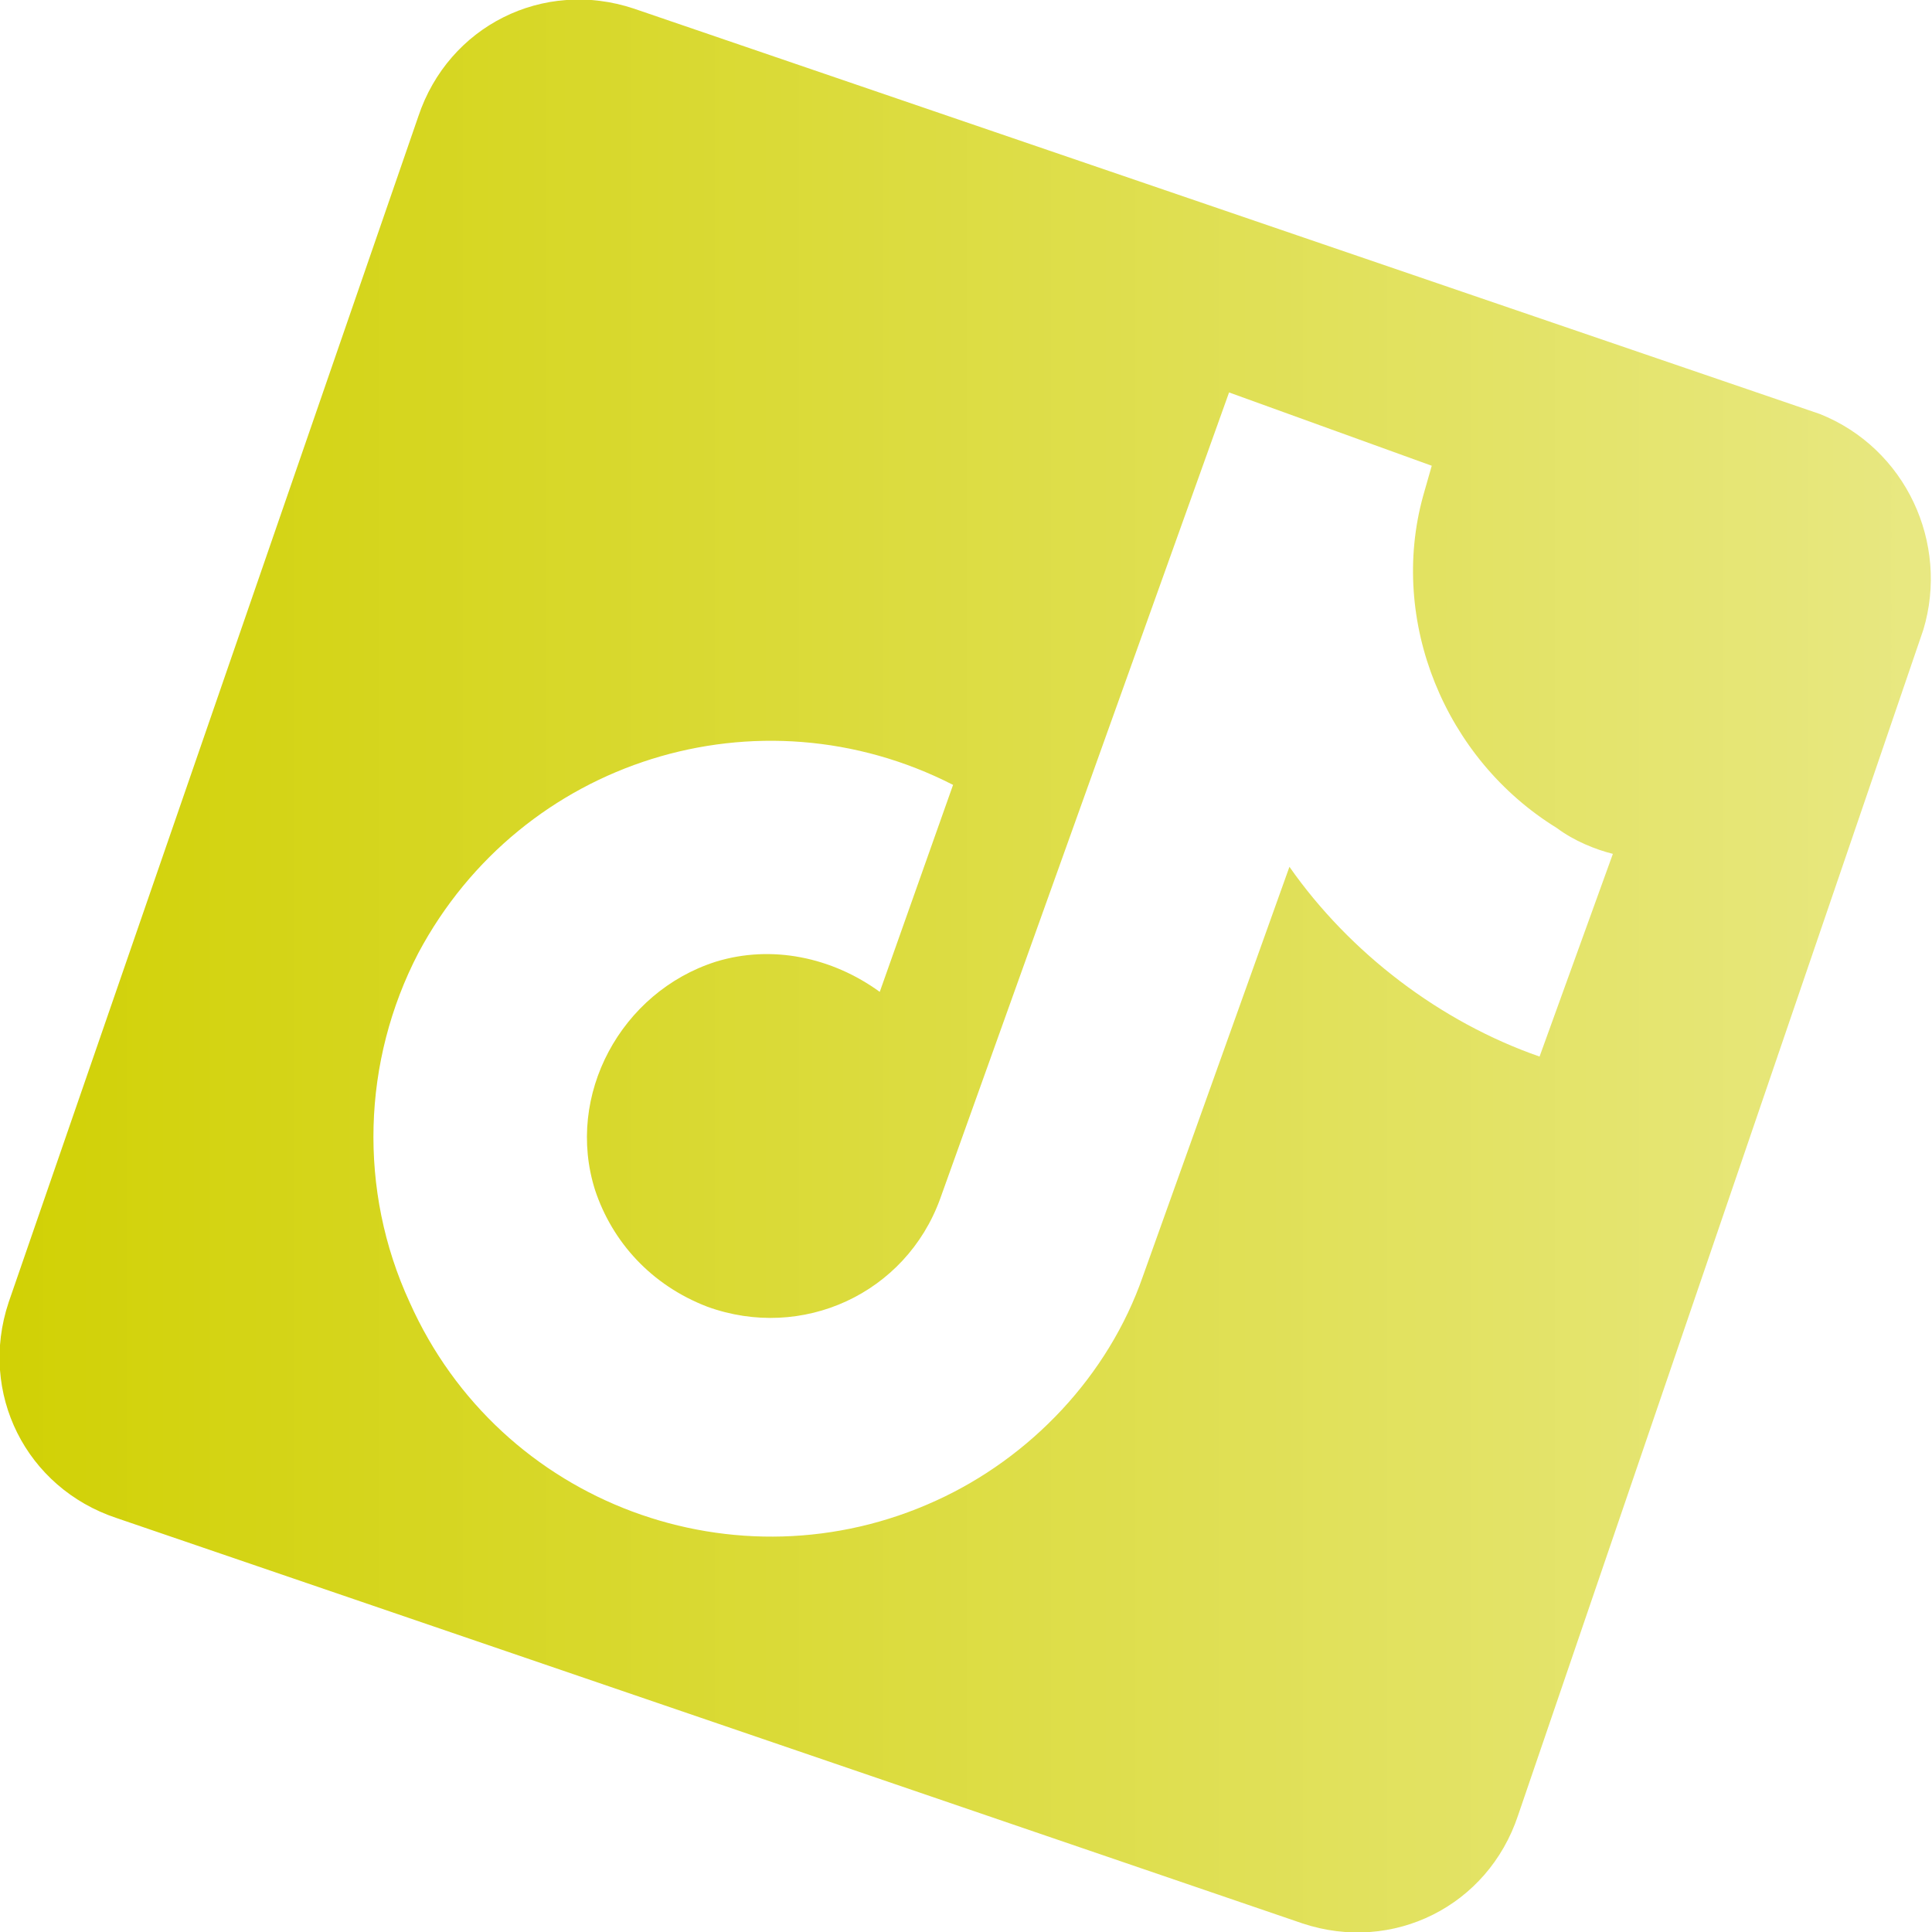
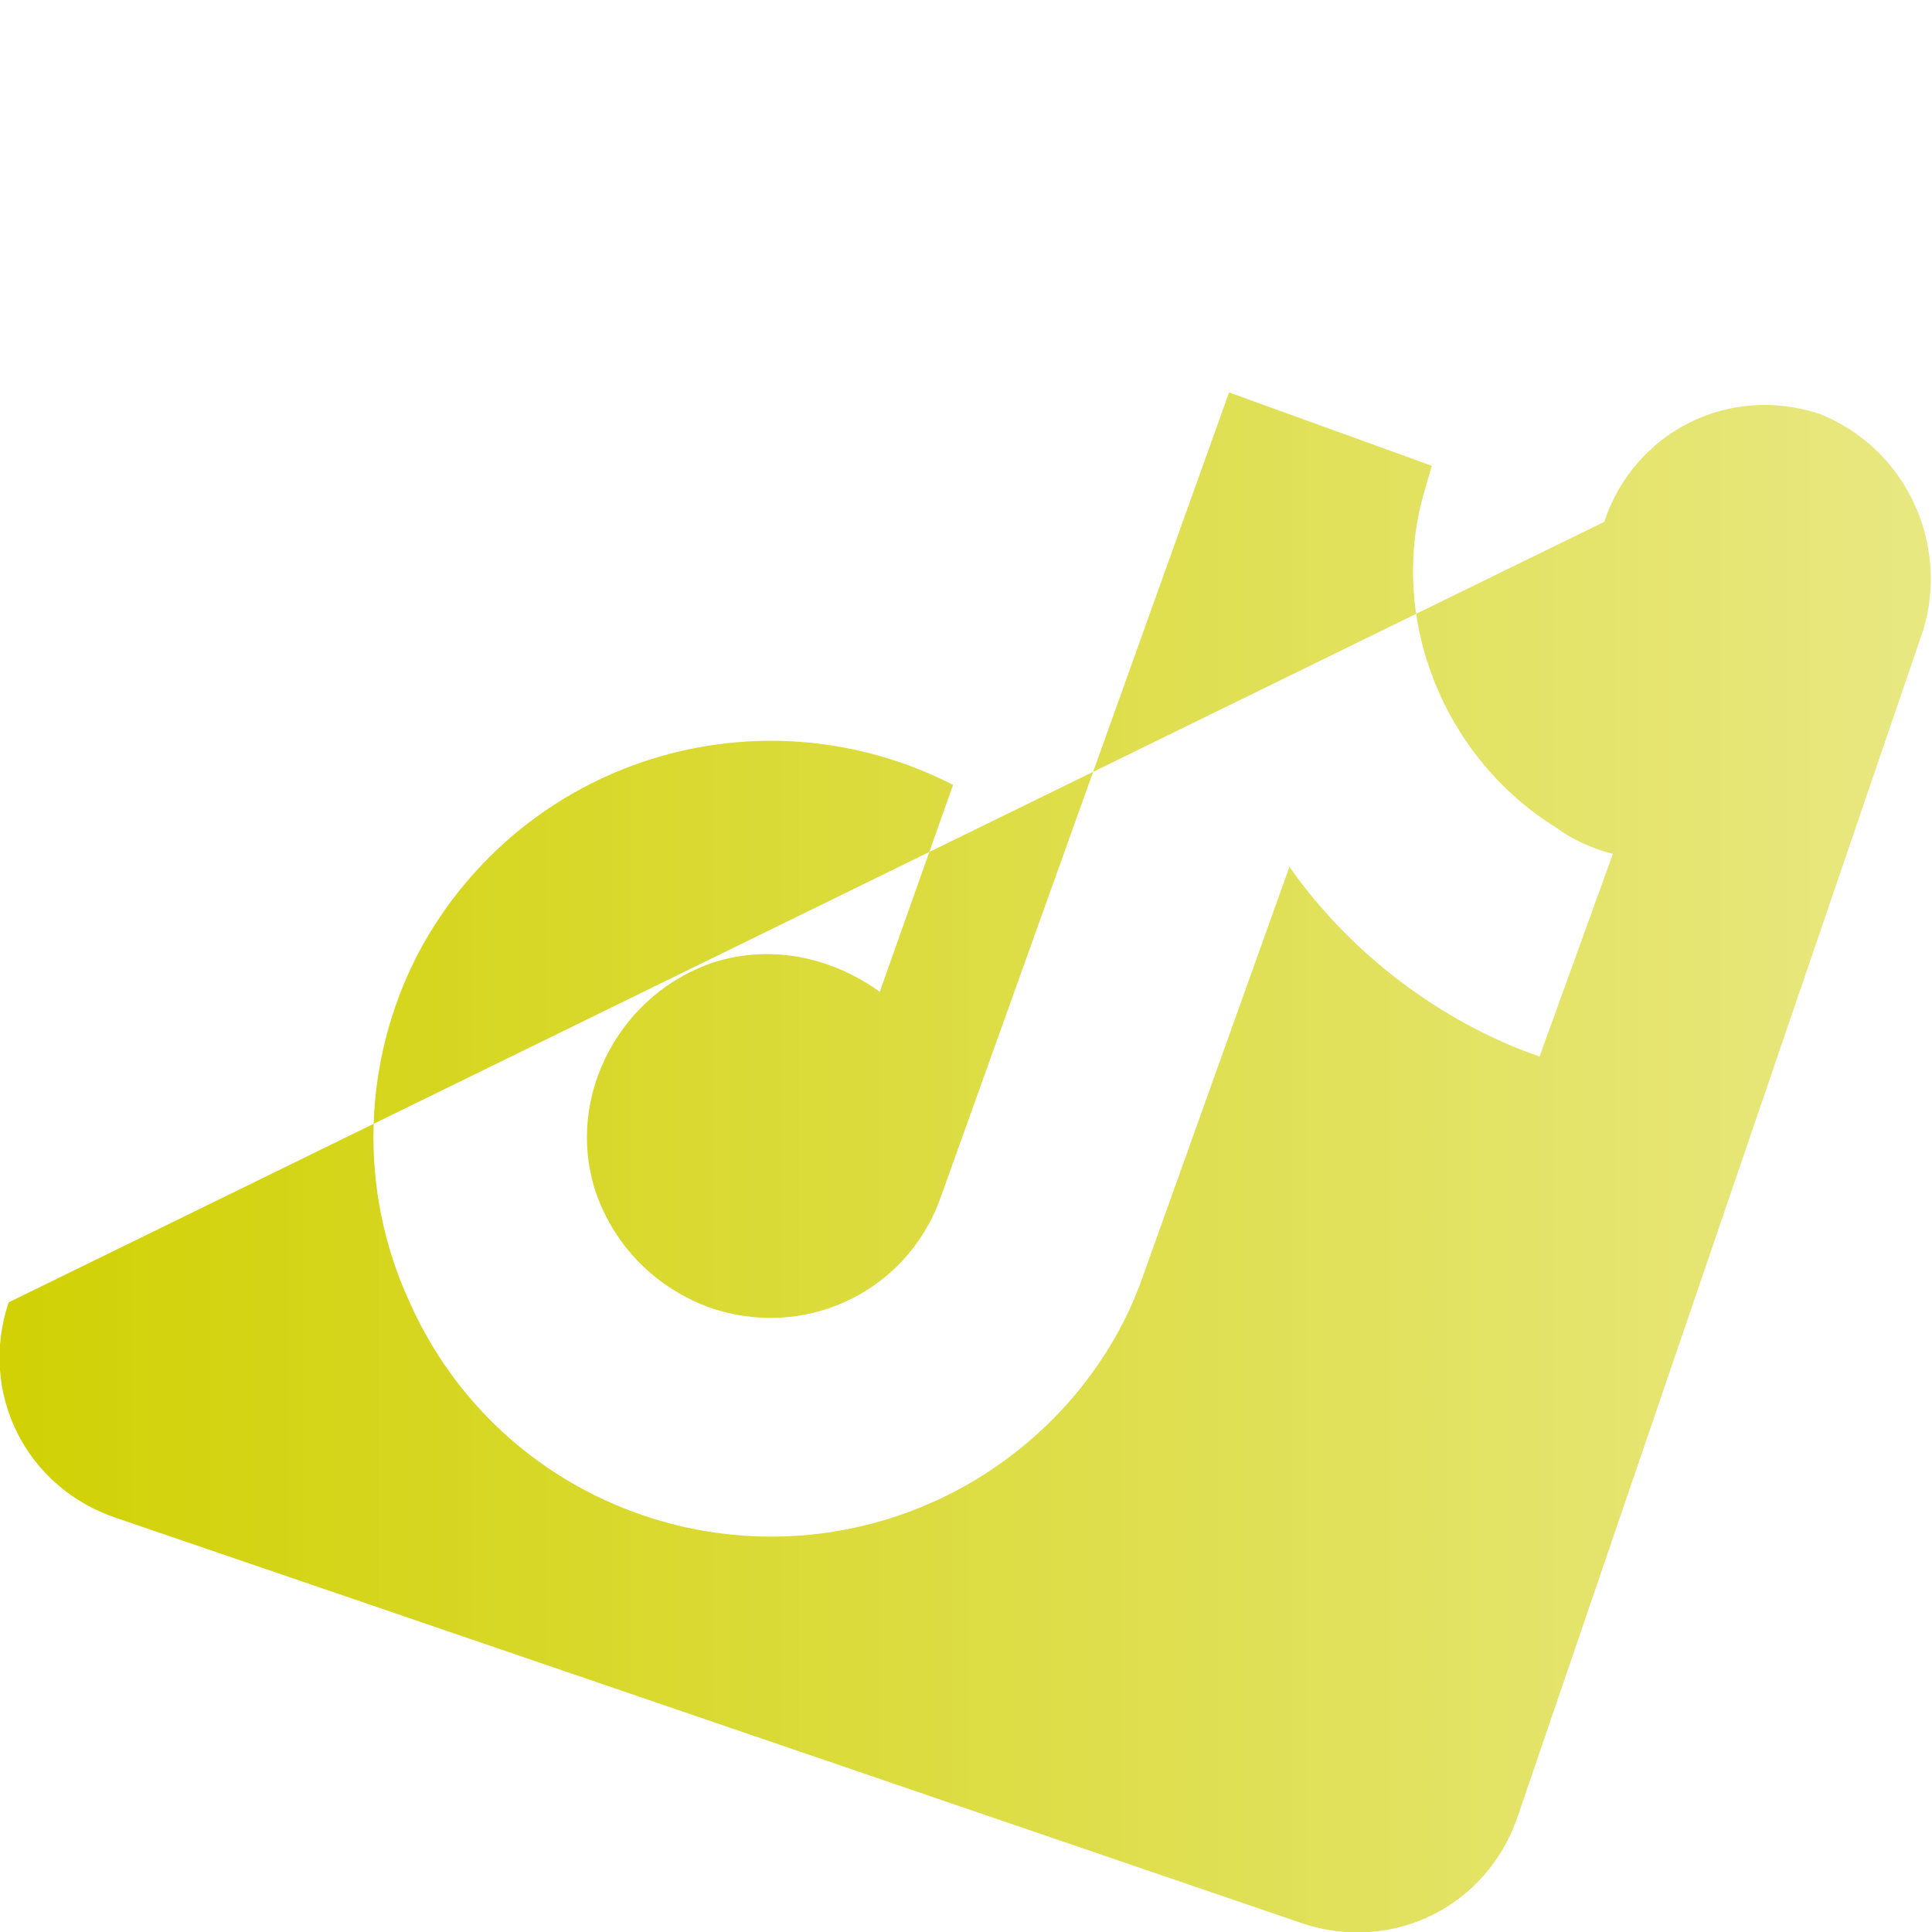
<svg xmlns="http://www.w3.org/2000/svg" version="1.1" id="Livello_1" x="0px" y="0px" viewBox="0 0 44.8 44.8" style="enable-background:new 0 0 44.8 44.8;" xml:space="preserve">
  <style type="text/css">
	.st0{fill:url(#SVGID_1_);}
</style>
  <linearGradient id="SVGID_1_" gradientUnits="userSpaceOnUse" x1="1.529483e-02" y1="22.381" x2="44.825" y2="22.381">
    <stop offset="0" style="stop-color:#D1D105" />
    <stop offset="1" style="stop-color:#E8E882" />
  </linearGradient>
-   <path class="st0" d="M42.2,9.6L14.7,0.2c-2.1-0.7-4.3,0.4-5,2.5L0.2,30.2c-0.7,2.1,0.4,4.3,2.5,5l27.5,9.4c2.1,0.7,4.3-0.4,5-2.5  l9.4-27.5C45.2,12.6,44.2,10.4,42.2,9.6z M35.7,24.5c-2.3-0.8-4.4-2.4-5.8-4.4l-3.4,9.5c-0.8,2.3-2.6,4.2-4.8,5.2  c-4.6,2.1-10.1,0.1-12.2-4.6c-1.2-2.6-1.1-5.6,0.2-8.1c2.4-4.5,7.9-6.2,12.4-3.9l-1.7,4.8c-1.1-0.8-2.5-1.1-3.8-0.7  c-2.2,0.7-3.5,3.1-2.8,5.3c0.4,1.2,1.3,2.2,2.6,2.7c2.2,0.8,4.6-0.3,5.4-2.5l6.7-18.7l4.7,1.7L33,11.5c-0.8,2.9,0.5,6.1,3.1,7.7  c0.4,0.3,0.9,0.5,1.3,0.6L35.7,24.5z" />
+   <path class="st0" d="M42.2,9.6c-2.1-0.7-4.3,0.4-5,2.5L0.2,30.2c-0.7,2.1,0.4,4.3,2.5,5l27.5,9.4c2.1,0.7,4.3-0.4,5-2.5  l9.4-27.5C45.2,12.6,44.2,10.4,42.2,9.6z M35.7,24.5c-2.3-0.8-4.4-2.4-5.8-4.4l-3.4,9.5c-0.8,2.3-2.6,4.2-4.8,5.2  c-4.6,2.1-10.1,0.1-12.2-4.6c-1.2-2.6-1.1-5.6,0.2-8.1c2.4-4.5,7.9-6.2,12.4-3.9l-1.7,4.8c-1.1-0.8-2.5-1.1-3.8-0.7  c-2.2,0.7-3.5,3.1-2.8,5.3c0.4,1.2,1.3,2.2,2.6,2.7c2.2,0.8,4.6-0.3,5.4-2.5l6.7-18.7l4.7,1.7L33,11.5c-0.8,2.9,0.5,6.1,3.1,7.7  c0.4,0.3,0.9,0.5,1.3,0.6L35.7,24.5z" />
</svg>